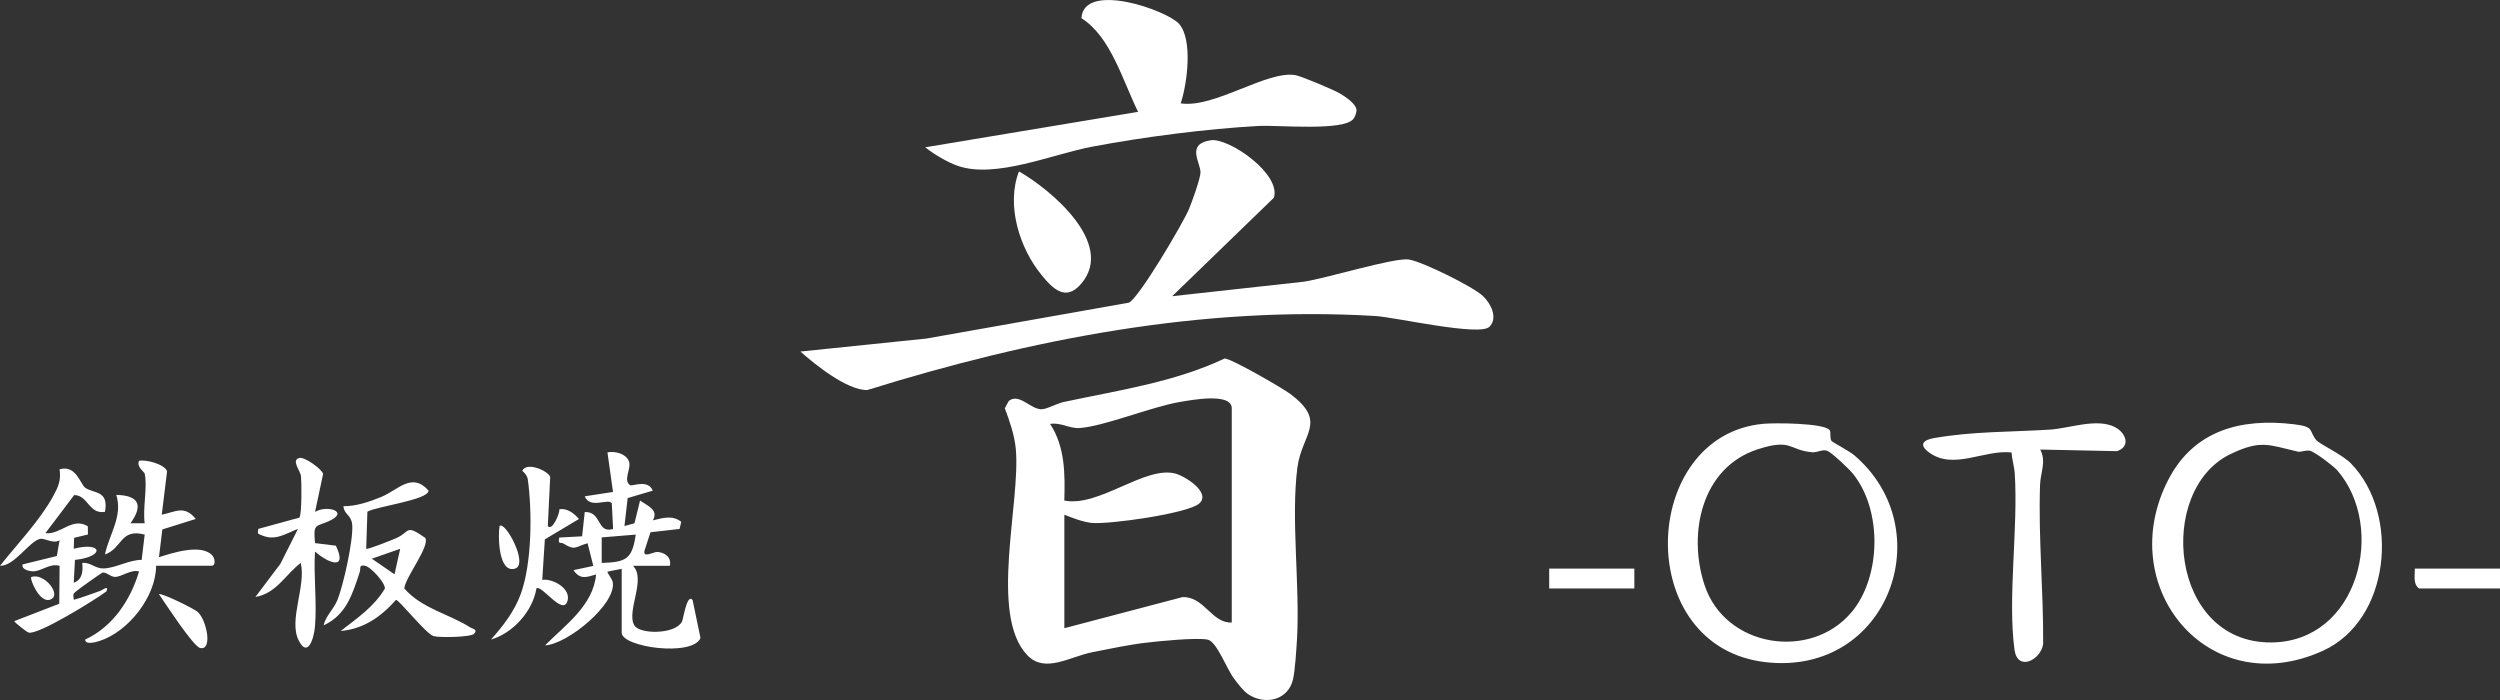
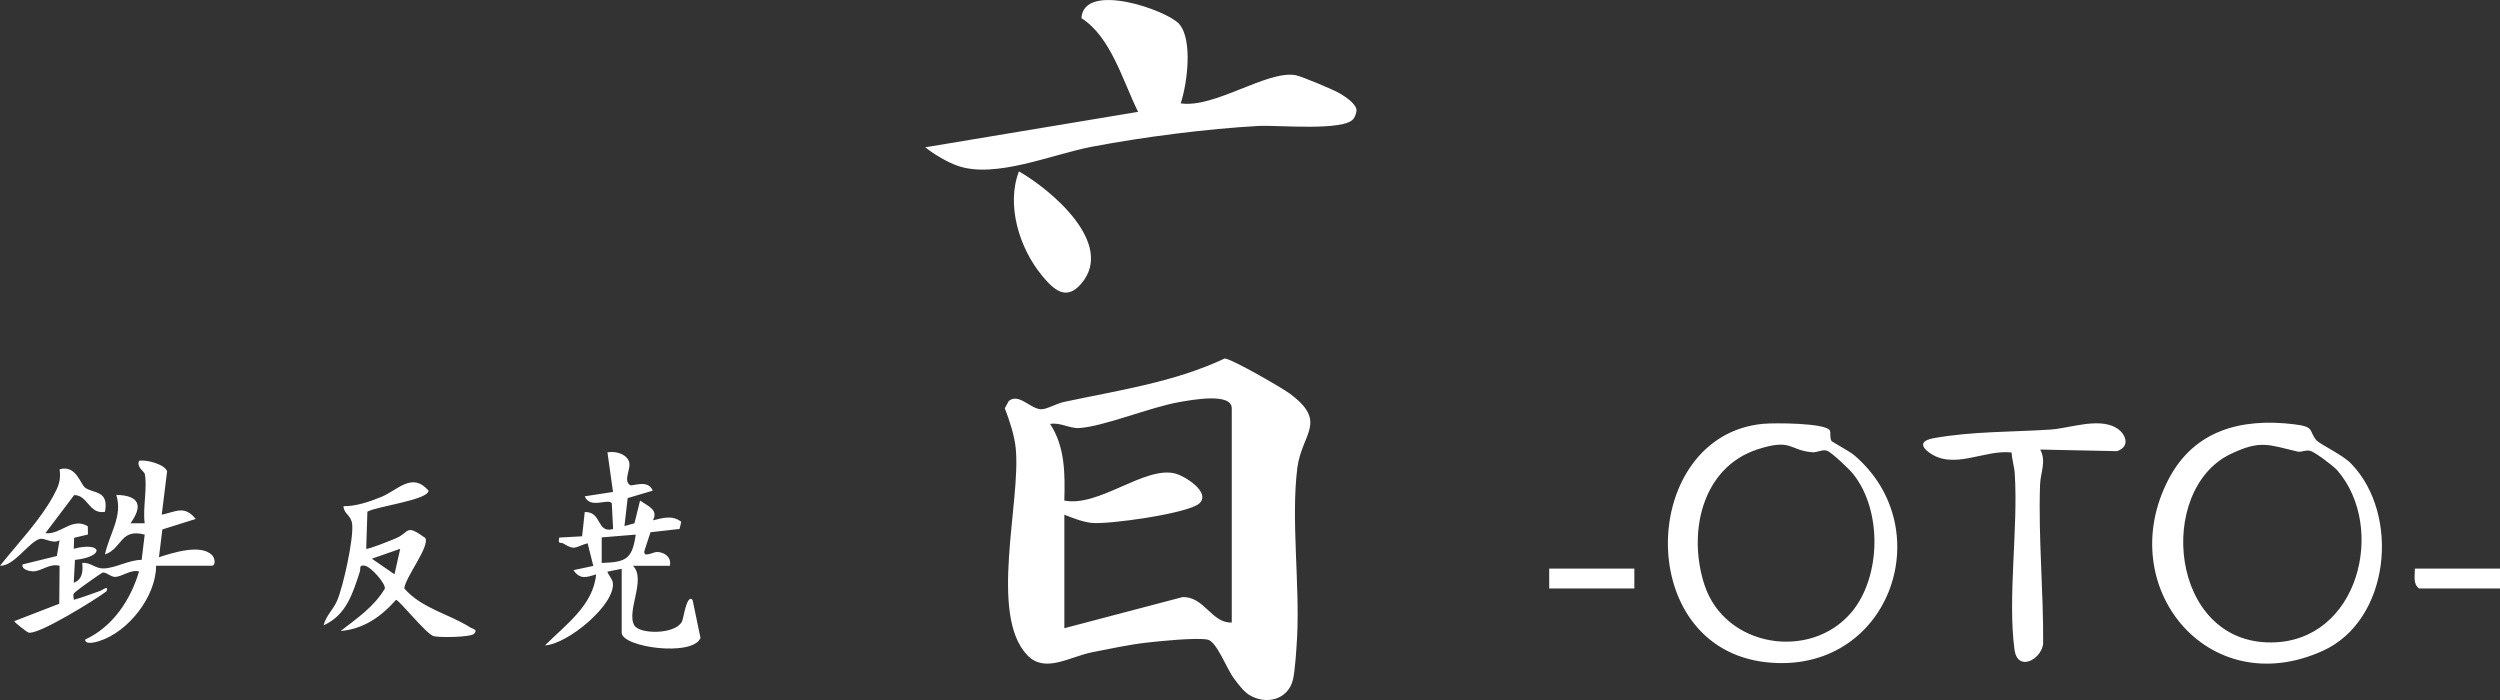
<svg xmlns="http://www.w3.org/2000/svg" id="_レイヤー_2" data-name="レイヤー_2" viewBox="0 0 500 140" width="500" height="140">
  <rect x="0" y="0" width="500" height="140" fill="#333333" stroke="none" />
  <defs>
    <style>.cls-1{fill:#fff}</style>
  </defs>
  <g id="_デザイン" data-name="デザイン">
    <path d="m31.79 111.45.68-5.56 6.68-2.1c-2.26-2.81-4.01-1.42-6.8-.85l1.07-8.69c-.46-1.38-4.22-2.41-5.61-2.08-.55 1.21 1.06 2.21 1.13 2.55.59 2.61-.43 7.07 0 9.93H26.1c2.61-3.62 1.65-5.58-2.84-5.67 1.34 4.28-1.42 7.86-2.27 11.91 3.48-1.17 3.01-5.28 7.95-3.97l-.61 5.06c-2.46-.04-5.36 1.71-7.7 1.71-1.64 0-2.55-1.28-4.18-1.1.16 1.67.06 3.29-1.7 3.97l.24-4.58c6.07-.65 5.51-3.73-.24-2.23l.08-2.19 2.76-.66-.03-1.65c-3.13-1.91-5.43 1.75-8.48 1.38l5.75-7.61c2.78-.03 2.91 3.89 6.16 3.35.84-4.38-2.31-3.62-3.96-4.83-.96-.7-1.82-4.65-5.11-3.68.31 2.18-.25 3.48-1.24 5.29-2.65 4.89-7.21 9.64-10.68 14 2.8.12 5.77-4.75 7.93-5.36.99-.28 2.62 1.08 3.98.26l-.54 3.15-6.84 1.68c-.34 1.06 1.51 1.39 2.05 1.39 1.76 0 3.3-1.66 5.34-1.11l-.07 7.59-9 3.48c0 .21 2.42 2.13 2.86 2.28 1.78.61 13.4-6.58 15.58-8.24.56-1.36-.84-.23-1.23-.1-1.76.59-3.51 1.31-5.3 1.79-.22-1.41-.06-1.19.69-1.87.36-.33 4.7-3.41 4.98-3.53.69-.3 1.61.8 2.54.82 1.35.03 3.17-1.55 4.84-1.09-1.69 5.69-5.24 11.07-10.78 13.62 0 1.16 2.27.48 2.85.29 5.8-1.85 11.33-8.89 11.34-15.05h11.07c.98 0 .65-1.61.13-2.13-2.29-2.28-7.84-.47-10.62.42ZM136.37 124.35c-1.38 2.58-8.45 2.52-9.5.73-1.67-2.84 2.45-9.24-.28-11.92h7.38c.39-1.69-1.05-2.72-2.53-2.77-.78-.03-2.94 1.34-2.53-.3l1.19-3.64 5.81-.66.34-1.43c-1.78-1.4-3.73-.75-5.68-.29 1.21-2.1-1.05-2.9-2.56-3.95l-1.12 4.54-2 .55.64-5.59 5.02-1.49c-.94-2.35-4.1-.81-4.54-1.1-1.49-1 .37-3.37-.25-4.83-.65-1.52-2.76-2-4.27-1.73l1.11 7.92-5.65.87c1.04 2.63 4.74.31 5.41 1.4l.26 5.14c-3.35.95-2.16-3.48-5.67-3.4l-.53 4.86-4.57.25c-.33 1.48.33.88.82 1.19 2.44 1.52 2.38.62 4.85-.05l1.14 4.53-3.97.85c1.35 1.95 2.58 1.42 4.53.86-.56 6.18-6.15 10.1-10.21 14.18 4.51-.21 14.28-8.27 13.54-12.63-.11-.65-1.2-1.97-1.05-2.11l2.84-.57v12.77c0 2.93 14.16 4.87 15.76 1.07l-1.58-7.6c-1.16-1.4-1.85 3.86-2.14 4.39Zm-16.03-11.76v-5.11l6.81-.56c-.72 4.94-1.93 5.5-6.81 5.67ZM94.07 125.5c-4.13-2.67-9.75-3.8-13.21-7.81.2-2.27 5.18-8.44 4.19-10.11-3.99-2.83-3.01-1.21-5.74.02-.79.36-5.86 2.39-6.07 2.15l.24-7.41c1.8-1.07 12.23-2.34 12.23-4.22-3.34-3.78-6.07-.12-9.49 1.28-2.28.94-5.07 1.88-7.53 1.84.12 1.69 1.55 1.68 1.75 3.67.29 2.91-1.79 12.35-3.01 15.21-.79 1.85-2.28 3.07-2.71 4.95 4.55-2.06 5.82-6.37 7.23-10.67.26-.79-.25-1.45 1.01-1.26 1.21.18 4.2 3.58 4.01 4.59-2.19 3.66-5.56 5.92-8.84 8.47 4.62-.4 8.09-2.86 11.07-6.23.62 0 6.02 6.81 7.5 7.25 1.16.34 7.48.23 8.11-.46.83-.89-.28-.97-.73-1.26ZM78.9 114.86l-4.53-3.12 5.67-1.98-1.14 5.1Z" class="cls-1" />
-     <path d="M63.01 110.32c2.62 2.29 6.57 3.89 4.17-1.18l-4.18-.52c-.36-3.95.08-3.21 2.73-4.37 4.24-1.87-.22-3.35-2.72-1.87l1.61-7.58c-.17-.93-3.67-3.46-4.73-3.21-1.75.42.21 2.55.31 3.66.12 1.37.18 7.46-.31 8.27l-8.24 2.26c-.15 1.14-.1.93.7 1.28 2.74 1.19 4.75-.34 7.24-1.28l-3.51 6.98-5 6.63c4.18-.68 6.03-4.51 9.07-6.81 1.1 4.64-2.46 11.42-.43 15.47 1.83 3.66 3.06-.36 3.27-2.72.42-4.83-.3-10.14.01-15.03ZM113.5 120.2c.74-2.48-2.9-4.54-5.05-4.23l.52-8.1 6.82-4.07c-.98-1.14-2.32-2.19-3.93-1.96.19.6-1.39 4.49-2.3 3.38l.48-9.83c-.42-1.25-4.73-3.11-5.59-1.23.53.45 1.01 1.01 1.11 1.72.9 6.5.82 16.84-1.42 22.95-1.26 3.44-3.54 6.4-5.95 9.08 4.42-1.28 8.36-5.7 9.09-10.21.97-.93 5.29 5.6 6.21 2.5ZM31.79 118.83c1.17 1.69 6.86 10.47 8.24 10.77 2.55.56 1.31-5.57-.47-7.2-.76-.7-7.37-3.9-7.78-3.57Z" class="cls-1" />
-     <path d="M103.01 113.72c2.79-.84-2.05-9.71-3.1-8.5-.32 1.88-.27 9.52 3.1 8.5ZM9.92 119.96c2.72-.76-1.13-5.57-3.68-4.54-.33.31 1.61 5.12 3.68 4.54ZM281.8 51.9c-2.88-.44-16.53 3.77-21.03 4.44l-26.33 2.9 20.33-19.69c1.53-4.73-8.99-12.03-12.62-11.5-5.05.75-1.99 4.54-2.05 6.46-.04 1.25-1.73 5.95-2.33 7.36-1.16 2.77-9.99 17.75-11.98 18.66l-40.5 7.18-25.21 2.6c3 2.66 9.29 7.71 13.34 7.71 32.71-10.19 67.06-16.9 101.63-14.82 4.01.24 20.87 4.12 22.83 2.16 1.77-1.77.28-4.66-1.26-6.13-1.99-1.91-12.22-6.93-14.82-7.32Z" class="cls-1" />
    <path d="M191.56 33.17c7.53 2.62 18.88-2.32 26.85-3.83 10.26-1.95 22.91-3.58 33.31-4.15 3.72-.21 17.16 1.11 18.99-1.45.34-.48.54-1.08.6-1.67-.04-1.31-2.28-2.76-3.37-3.4-1.23-.73-7.66-3.43-8.85-3.64-5.68-1-16.25 6.68-22.95 5.64 1.3-3.88 2.46-12.67-.3-15.87-2.36-2.73-19.06-8.61-19.56-1.17 5.89 3.72 8.25 12.5 11.34 18.74l-42.57 7.09c1.8 1.43 4.37 2.96 6.51 3.71ZM208.31 55.01c2.39 2.91 4.9 5.31 7.97 1.69 6.78-8-6.1-18.77-12.49-22.42-2.59 6.69.08 15.32 4.52 20.72ZM258.04 78.78c-1.61-1.21-11.8-7.08-13.11-7.08-10.09 4.76-21.32 6.37-32.2 8.7-1.38.3-3.13 1.34-4.27 1.44-2.24.2-4.58-3.34-6.7-1.65l-.8 1.46c.95 2.49 1.93 5.37 2.19 8.03 1.06 10.7-5.43 33.29 2.32 41.37 3.53 3.68 8.43.29 13.05-.62 3.29-.65 7.34-1.5 10.6-1.88 2.69-.32 10.11-1.07 12.4-.63 1.82.35 3.81 5.84 5.27 7.78.78 1.03 1.93 2.58 3 3.25 3.38 2.11 7.84 1.04 8.81-3.06.42-1.8.69-6.18.81-8.27.58-10.71-1.23-23.75.05-33.99.87-6.94 6.16-9.18-1.42-14.85Zm-11.68 45.72c-4.02.22-5.51-5.28-9.89-5.07l-23.6 6.21v-22.7c1.67.66 3.66 1.45 5.45 1.64 3.33.36 19.34-1.88 21.54-3.89 2.38-2.17-2.82-5.48-4.84-5.99-6.07-1.55-15.27 6.8-22.16 5.41.16-5.3.16-10.76-2.84-15.32 1.98-.37 3.9.92 5.76.82 4.82-.25 14.49-4.26 20.22-5.22 2.15-.36 10.35-1.95 10.35 1.27v42.84ZM423.01 85.43c-3.66-1.87-9.11.24-12.99.49-7.77.5-15.5.33-23.27 1.71-2 .35-3.05 1.24-1.06 2.77 4.92 3.77 11.19-.56 16.64.1.05 1.42.53 2.77.62 4.2.71 10.93-1.45 24.88-.05 35.23.6 4.46 5.27 2.07 5.73-1.13.08-10.62-.98-21.2-.62-31.83.08-2.46 1.31-4.74.03-7.06l15.35.32c2.85-.93 1.76-3.7-.38-4.79ZM309.84 113.72h17.03v3.97h-17.03zM482.97 113.72c.04 1.38-.43 3.05.85 3.97H500v-3.97h-17.03ZM463.26 88.03c-1.6-1.93-.17-2.66-4.48-3.18-10.6-1.28-20.01 1.22-25.11 11.08-11.03 21.29 7.86 44.64 30.86 34.25 13.5-6.09 15.58-27.27 5.68-37.47-1.77-1.83-6.25-3.84-6.95-4.69Zm-8.98 40.46c-20.39.17-23.1-30.54-8.15-37.69 6.05-2.89 7.59-1.82 13.42-.48.69.16 1.54-.36 2.43-.17.99.21 4.77 3.1 5.47 3.91 9.89 11.4 4.3 34.29-13.17 34.43ZM370.84 91.04c-.94-.8-4.39-2.63-4.54-2.85-.41-.63-.07-1.8-.37-2.17-1.17-1.44-11.06-1.46-13.26-1.26-24.77 2.27-26.33 44.75.59 47.69 24.43 2.67 35-26.56 17.58-41.41Zm-.58 31.45c-8.15 9.65-25.24 7.04-29.36-5.5-3.4-10.35-.57-23.5 10.64-27.13 6.86-2.22 6.21.17 10.86.59 1.08.1 2.09-.66 3.05-.29.89.34 4.36 3.62 5.12 4.56 5.93 7.32 5.68 20.68-.3 27.77Z" class="cls-1" />
  </g>
</svg>